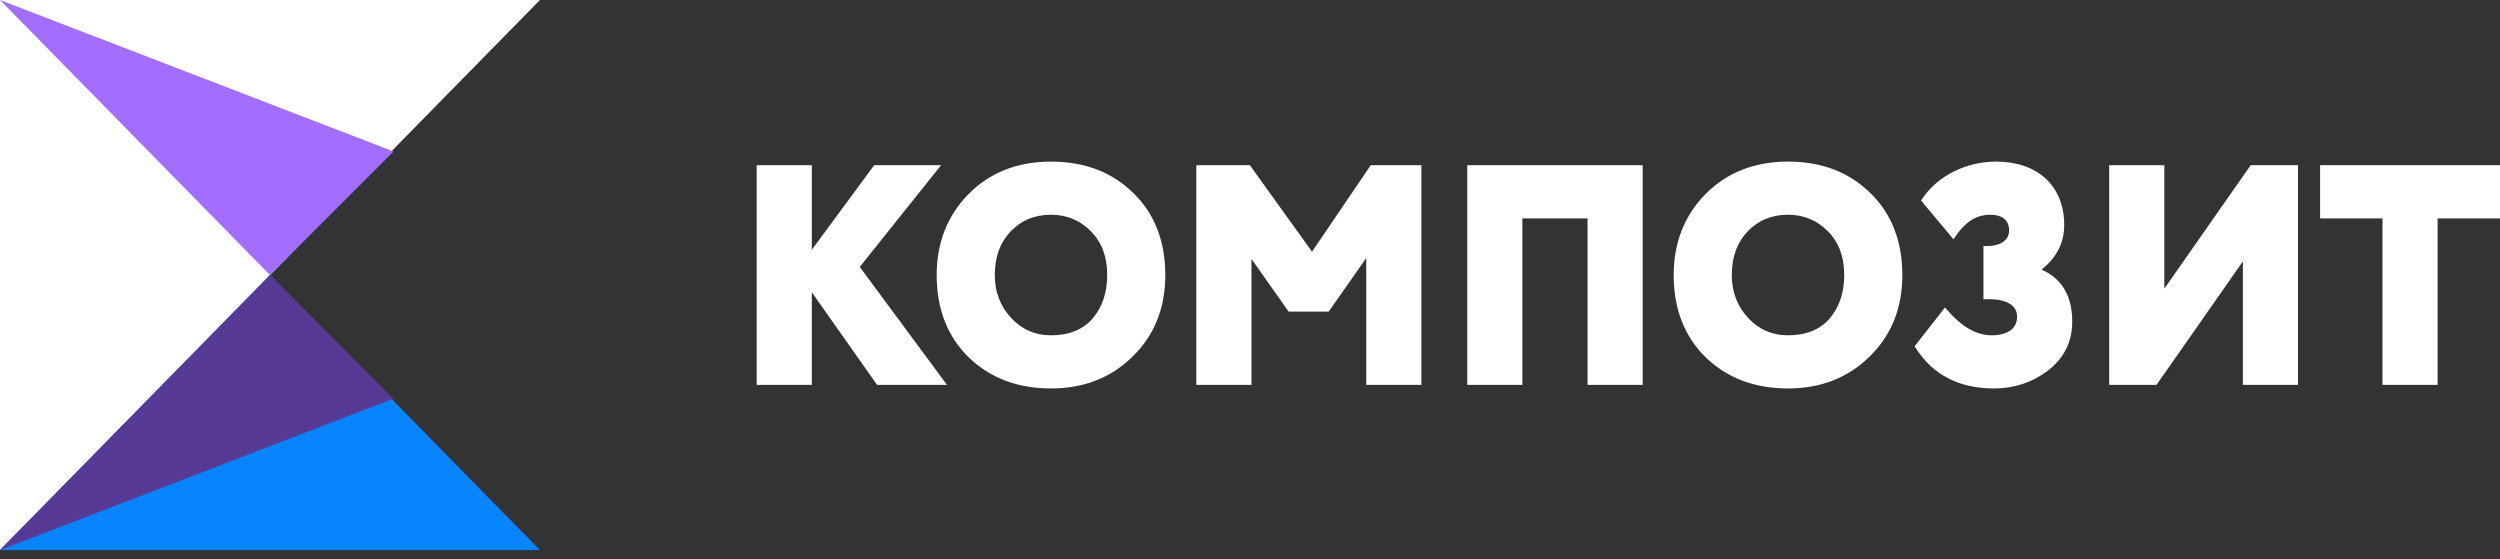
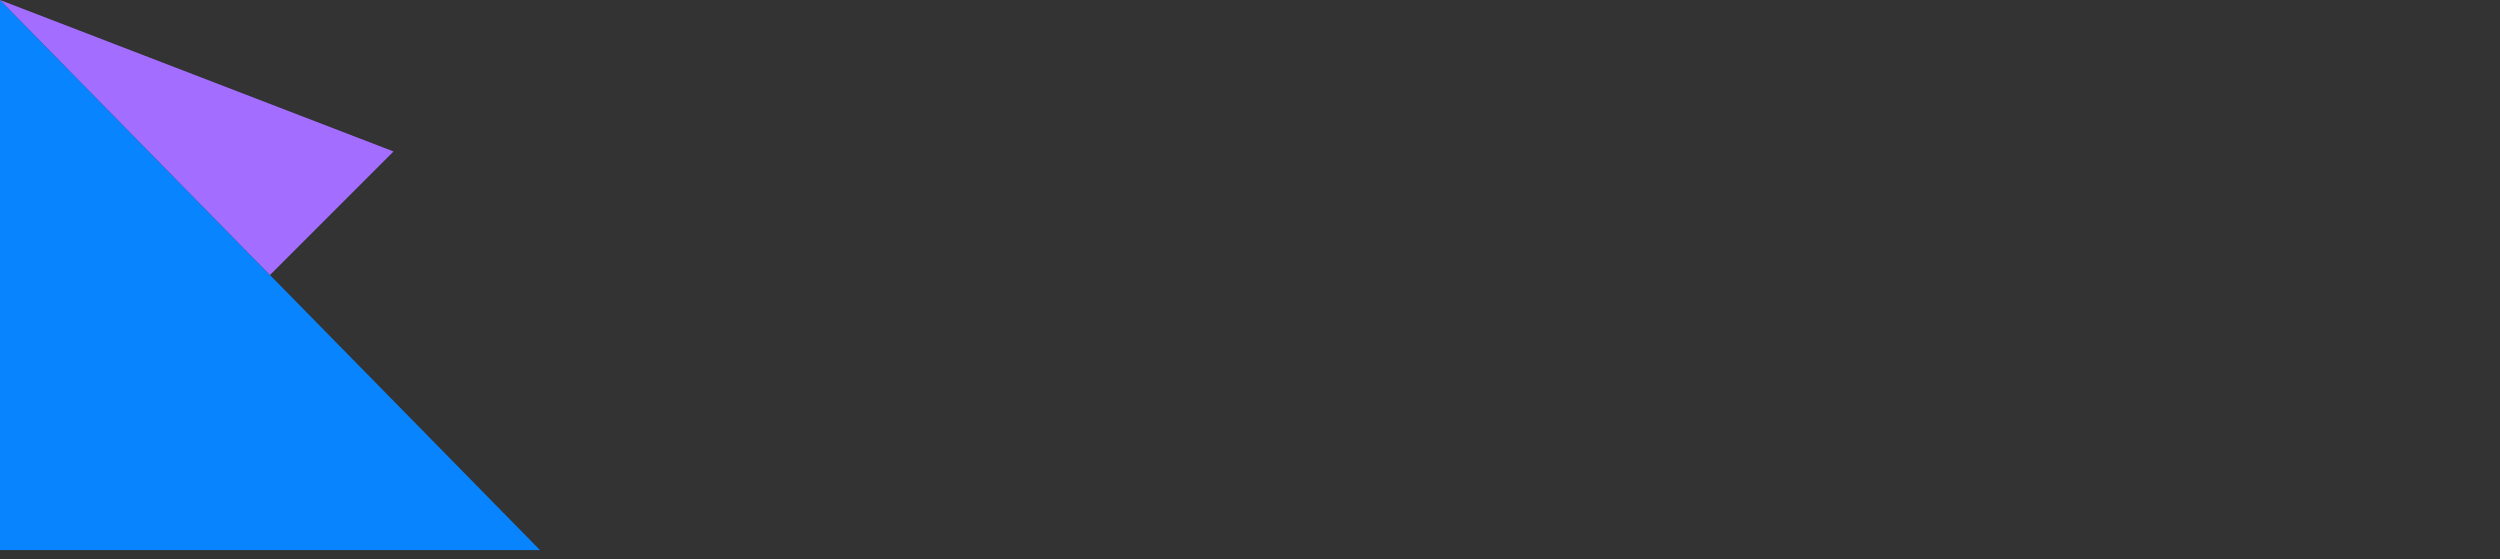
<svg xmlns="http://www.w3.org/2000/svg" width="152" height="34" viewBox="0 0 152 34" fill="none">
  <rect x="0" y="0" width="152" height="34" fill="#333333" stroke="none" />
-   <path d="M49.357 23.398V17.765L53.325 23.398H57.574L52.273 16.23L57.216 10.046H53.148L49.357 15.189V10.046H46.006V23.398H49.357ZM57.072 18.194C57.153 18.661 57.275 19.104 57.438 19.522C57.6 19.941 57.804 20.335 58.048 20.703C58.292 21.071 58.577 21.414 58.901 21.73L58.907 21.737C59.233 22.049 59.581 22.323 59.952 22.558C60.325 22.793 60.72 22.991 61.136 23.148C61.553 23.305 61.991 23.422 62.451 23.5C62.912 23.578 63.394 23.618 63.901 23.618C64.398 23.618 64.875 23.577 65.331 23.496C65.788 23.415 66.223 23.295 66.637 23.133C67.052 22.97 67.445 22.767 67.817 22.525C68.189 22.281 68.539 21.997 68.866 21.674C69.197 21.351 69.486 21.005 69.734 20.637C69.982 20.268 70.19 19.878 70.354 19.464C70.52 19.05 70.645 18.614 70.727 18.158C70.809 17.701 70.85 17.223 70.85 16.721C70.85 16.206 70.809 15.714 70.727 15.245C70.646 14.778 70.523 14.334 70.358 13.916C70.194 13.497 69.989 13.102 69.742 12.735C69.495 12.367 69.207 12.026 68.88 11.712C68.557 11.397 68.21 11.121 67.841 10.886C67.472 10.649 67.08 10.453 66.663 10.295C66.249 10.139 65.811 10.021 65.351 9.943C64.89 9.865 64.407 9.825 63.901 9.825C63.391 9.825 62.904 9.866 62.441 9.95C61.975 10.032 61.532 10.157 61.114 10.321C60.692 10.487 60.295 10.694 59.922 10.942C59.551 11.19 59.202 11.479 58.878 11.808C58.556 12.137 58.275 12.485 58.034 12.854C57.793 13.225 57.592 13.615 57.431 14.027C57.271 14.437 57.15 14.867 57.07 15.315C56.99 15.765 56.95 16.233 56.95 16.721C56.95 17.238 56.992 17.728 57.072 18.194ZM60.544 15.935C60.584 15.687 60.644 15.451 60.725 15.23C60.806 15.011 60.906 14.806 61.026 14.612C61.146 14.419 61.287 14.238 61.447 14.07C61.609 13.901 61.78 13.753 61.962 13.627C62.142 13.501 62.334 13.396 62.535 13.312C62.739 13.227 62.956 13.163 63.183 13.12C63.41 13.078 63.65 13.056 63.901 13.056C64.142 13.056 64.375 13.078 64.597 13.12C64.82 13.163 65.033 13.227 65.236 13.312C65.437 13.396 65.629 13.501 65.812 13.629C65.997 13.756 66.173 13.904 66.338 14.073C66.501 14.24 66.645 14.421 66.767 14.614C66.891 14.807 66.993 15.012 67.073 15.232C67.155 15.451 67.217 15.687 67.257 15.933C67.298 16.183 67.318 16.446 67.318 16.721C67.318 16.992 67.299 17.253 67.261 17.499C67.222 17.747 67.166 17.982 67.089 18.203C67.015 18.423 66.921 18.631 66.81 18.827C66.697 19.024 66.567 19.209 66.418 19.382C66.273 19.548 66.11 19.693 65.933 19.817C65.755 19.942 65.563 20.048 65.355 20.131C65.144 20.216 64.916 20.281 64.672 20.323C64.431 20.366 64.174 20.386 63.901 20.386C63.661 20.386 63.431 20.366 63.211 20.322C62.99 20.278 62.779 20.212 62.578 20.124C62.377 20.038 62.186 19.928 62.003 19.797C61.821 19.667 61.648 19.513 61.486 19.338C61.32 19.161 61.175 18.974 61.048 18.776C60.924 18.58 60.82 18.372 60.736 18.157C60.653 17.939 60.588 17.71 60.547 17.471C60.505 17.231 60.484 16.981 60.484 16.721C60.484 16.446 60.505 16.184 60.544 15.935ZM76.088 23.398V15.741L78.349 18.946H80.785L83.068 15.689V23.398H86.42V10.046H83.34L79.771 15.304L75.992 10.046H72.737V23.398H76.088ZM99.875 23.398V10.046H89.209V23.398H92.56V13.278H96.522V23.398H99.875ZM101.882 18.194C101.964 18.661 102.086 19.104 102.248 19.522C102.411 19.941 102.614 20.334 102.858 20.703C103.103 21.071 103.387 21.414 103.711 21.73L103.717 21.737C104.043 22.049 104.392 22.323 104.762 22.558C105.135 22.793 105.529 22.991 105.947 23.148C106.362 23.305 106.801 23.422 107.261 23.5C107.722 23.578 108.205 23.618 108.711 23.618C109.208 23.618 109.686 23.577 110.143 23.496C110.598 23.415 111.033 23.295 111.448 23.133C111.862 22.97 112.257 22.767 112.628 22.525C112.999 22.281 113.349 21.997 113.676 21.674C114.006 21.351 114.297 21.005 114.545 20.637C114.793 20.268 115 19.878 115.166 19.464C115.33 19.05 115.455 18.614 115.537 18.158C115.619 17.701 115.662 17.223 115.662 16.721C115.662 16.206 115.62 15.714 115.538 15.245C115.456 14.778 115.333 14.336 115.168 13.916C115.004 13.497 114.798 13.102 114.552 12.735C114.305 12.367 114.019 12.026 113.691 11.712C113.368 11.397 113.021 11.121 112.651 10.886C112.281 10.649 111.89 10.453 111.473 10.295C111.059 10.139 110.621 10.021 110.162 9.943C109.7 9.865 109.218 9.825 108.711 9.825C108.201 9.825 107.715 9.866 107.25 9.95C106.786 10.032 106.343 10.157 105.924 10.321C105.502 10.487 105.105 10.694 104.732 10.942C104.361 11.19 104.013 11.479 103.689 11.808C103.366 12.137 103.085 12.485 102.844 12.854C102.603 13.225 102.401 13.615 102.241 14.027C102.081 14.437 101.96 14.867 101.881 15.315C101.801 15.765 101.76 16.233 101.76 16.721C101.76 17.238 101.801 17.728 101.882 18.194ZM105.354 15.935C105.394 15.687 105.455 15.451 105.536 15.23C105.616 15.011 105.716 14.806 105.836 14.612C105.957 14.419 106.097 14.238 106.257 14.07C106.419 13.901 106.59 13.753 106.772 13.627C106.953 13.501 107.143 13.396 107.346 13.312C107.549 13.227 107.765 13.163 107.993 13.12C108.22 13.078 108.46 13.056 108.711 13.056C108.953 13.056 109.185 13.078 109.407 13.12C109.63 13.163 109.843 13.227 110.045 13.312C110.247 13.396 110.44 13.501 110.622 13.629C110.807 13.756 110.983 13.904 111.148 14.073C111.313 14.24 111.455 14.421 111.579 14.614C111.7 14.807 111.803 15.012 111.884 15.232C111.965 15.451 112.027 15.687 112.066 15.933C112.107 16.183 112.128 16.446 112.128 16.721C112.128 16.992 112.109 17.253 112.07 17.499C112.033 17.747 111.976 17.982 111.901 18.203C111.825 18.423 111.731 18.631 111.62 18.827C111.507 19.024 111.377 19.209 111.229 19.382C111.083 19.548 110.921 19.693 110.743 19.817C110.566 19.942 110.373 20.048 110.166 20.131C109.954 20.216 109.726 20.281 109.484 20.323C109.241 20.366 108.984 20.386 108.711 20.386C108.472 20.386 108.241 20.366 108.02 20.322C107.8 20.278 107.589 20.212 107.389 20.124C107.187 20.038 106.995 19.928 106.813 19.797C106.631 19.665 106.458 19.513 106.295 19.338C106.13 19.16 105.984 18.974 105.86 18.776C105.734 18.58 105.629 18.372 105.546 18.157C105.462 17.939 105.399 17.71 105.357 17.471C105.314 17.231 105.294 16.981 105.294 16.721C105.294 16.446 105.314 16.184 105.354 15.935ZM122.131 23.55C122.423 23.503 122.707 23.435 122.981 23.344C123.256 23.252 123.522 23.139 123.778 23.002C124.036 22.865 124.285 22.704 124.525 22.522L124.529 22.521C124.773 22.33 124.987 22.126 125.169 21.907C125.351 21.688 125.504 21.455 125.626 21.208C125.748 20.96 125.84 20.698 125.902 20.423C125.962 20.148 125.992 19.859 125.992 19.554C125.992 19.13 125.946 18.739 125.851 18.389C125.758 18.038 125.618 17.724 125.43 17.447C125.281 17.225 125.102 17.028 124.893 16.857C124.684 16.685 124.445 16.54 124.178 16.42L124.125 16.395L124.17 16.358C124.362 16.203 124.533 16.039 124.684 15.867C124.834 15.695 124.965 15.514 125.074 15.326C125.218 15.078 125.325 14.818 125.396 14.545C125.469 14.271 125.504 13.985 125.504 13.686C125.504 13.093 125.406 12.561 125.219 12.094C125.028 11.613 124.744 11.201 124.382 10.865C124.018 10.527 123.575 10.266 123.068 10.091C122.561 9.916 121.991 9.825 121.372 9.825C120.919 9.825 120.476 9.877 120.053 9.976C119.616 10.077 119.198 10.227 118.811 10.418C118.415 10.614 118.051 10.853 117.729 11.128C117.407 11.401 117.129 11.709 116.901 12.043L116.801 12.191L118.769 14.547L118.942 14.3C119.09 14.089 119.243 13.904 119.403 13.748C119.564 13.59 119.729 13.46 119.901 13.357C120.069 13.256 120.245 13.181 120.425 13.131C120.608 13.082 120.797 13.056 120.993 13.056C121.182 13.056 121.352 13.078 121.498 13.12C121.646 13.164 121.772 13.229 121.872 13.313C121.963 13.393 122.034 13.492 122.082 13.612C122.127 13.729 122.152 13.863 122.152 14.016C122.152 14.156 122.123 14.281 122.07 14.39C122.012 14.505 121.93 14.603 121.826 14.682C121.706 14.773 121.559 14.843 121.391 14.888C121.223 14.934 121.034 14.959 120.83 14.959H120.593V18.19H120.902C121.194 18.19 121.45 18.216 121.668 18.265C121.896 18.317 122.082 18.393 122.23 18.491C122.366 18.58 122.468 18.691 122.535 18.82C122.605 18.95 122.64 19.098 122.64 19.261C122.64 19.435 122.605 19.587 122.545 19.719C122.481 19.859 122.383 19.974 122.264 20.066C122.124 20.172 121.953 20.252 121.761 20.305C121.56 20.36 121.334 20.386 121.101 20.386C120.876 20.386 120.654 20.357 120.432 20.297C120.21 20.237 119.991 20.146 119.772 20.027C119.547 19.902 119.324 19.746 119.102 19.56C118.88 19.372 118.658 19.153 118.437 18.902L118.255 18.694L116.41 21.051L116.5 21.193C116.76 21.596 117.054 21.949 117.382 22.252C117.71 22.556 118.073 22.808 118.47 23.011C118.865 23.214 119.292 23.365 119.751 23.466C120.212 23.567 120.704 23.618 121.227 23.618C121.538 23.618 121.838 23.595 122.131 23.55ZM136.367 16.006V23.398H139.718V10.046H136.841L131.592 17.55V10.046H128.239V23.398H131.118L136.367 15.893V16.006ZM144.856 13.313V23.398H148.207V13.278H152V10.046H141.062V13.278H144.856" fill="white" />
  <path fill-rule="evenodd" clip-rule="evenodd" d="M0 33.443H32.828L0 0" fill="#0884FF" />
-   <path fill-rule="evenodd" clip-rule="evenodd" d="M0 0H32.828L0 33.443" fill="white" />
  <path fill-rule="evenodd" clip-rule="evenodd" d="M23.926 9.209L16.414 16.721L0 0" fill="#A36EFF" />
-   <path fill-rule="evenodd" clip-rule="evenodd" d="M23.926 24.235L16.414 16.721L0 33.444" fill="#573996" />
</svg>